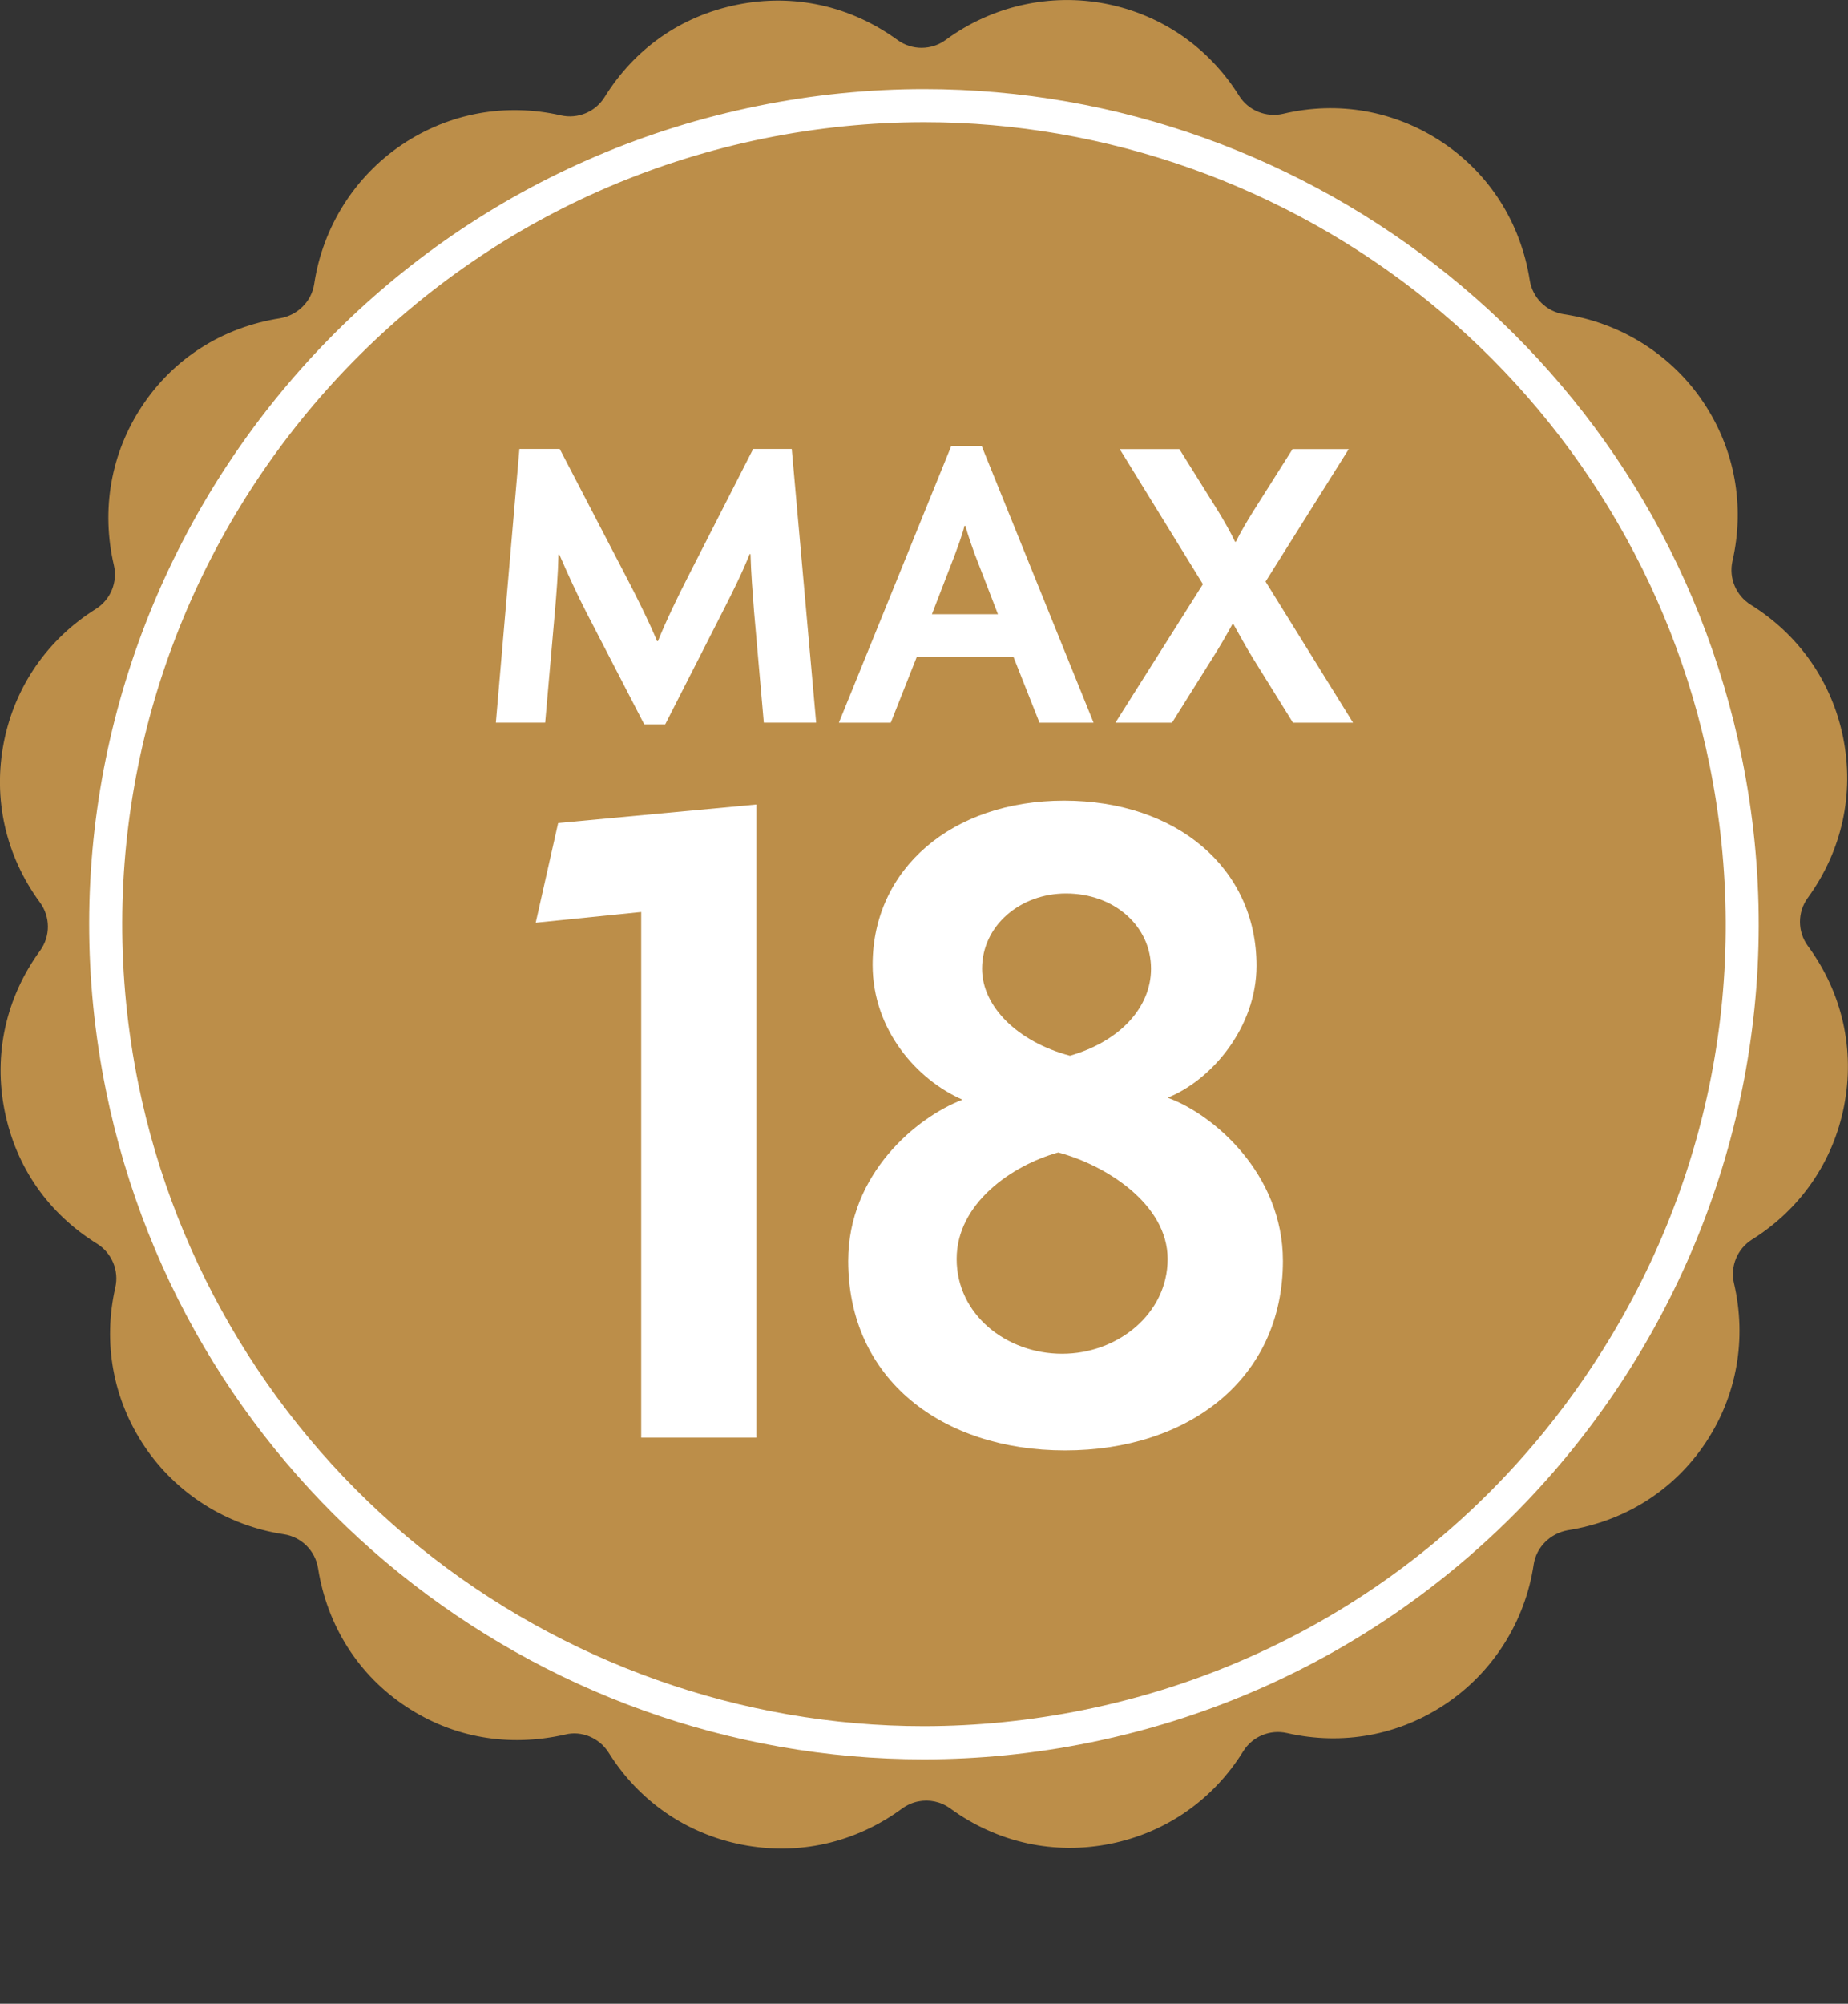
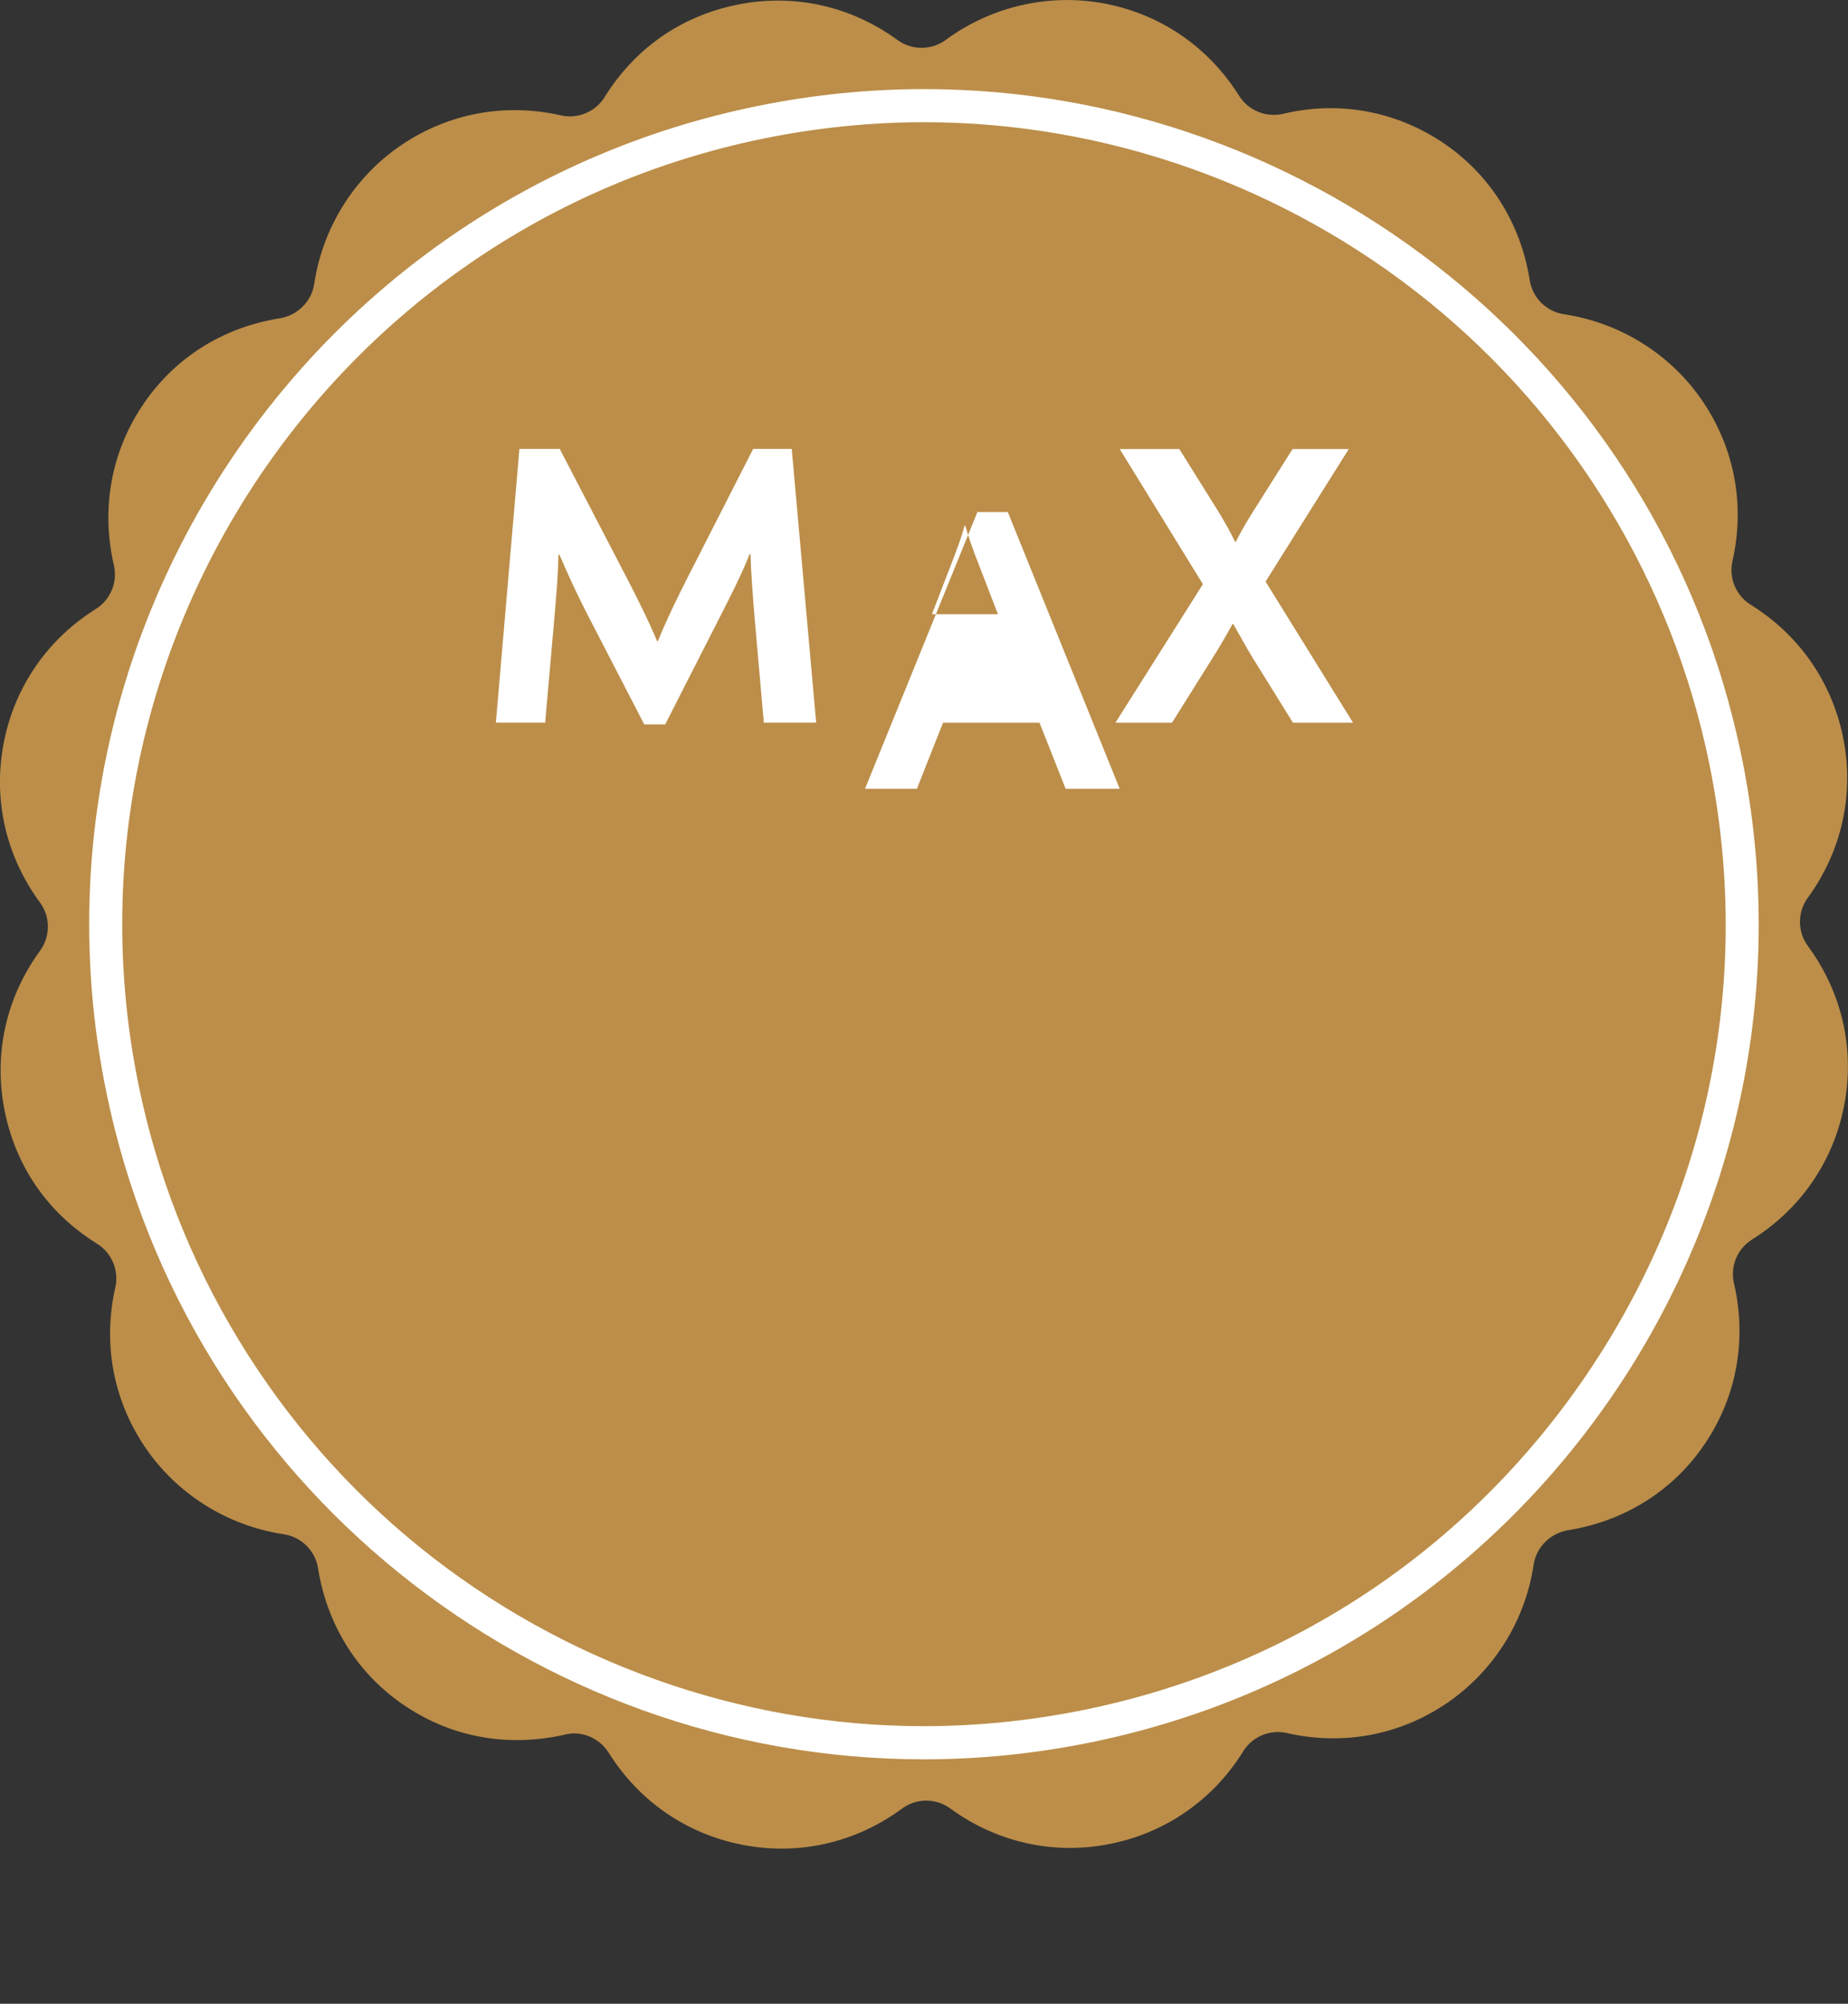
<svg xmlns="http://www.w3.org/2000/svg" id="a" viewBox="0 0 279.25 302.67">
  <rect x="0" y="0" width="279.25" height="302.67" fill="#333333" stroke="none" />
  <path d="M273.18,135.61c5.16-7.1,7.06-15.72,5.32-24.26-1.7-8.36-6.66-15.47-13.95-20-2.23-1.39-3.34-4.04-2.76-6.6,1.91-8.38.35-16.9-4.4-23.99-4.79-7.16-12.47-12-21.05-13.29-2.66-.4-4.75-2.47-5.18-5.13-1.38-8.72-6.11-16.15-13.31-20.91-7.08-4.68-15.61-6.24-23.99-4.23-2.53.58-5.23-.5-6.62-2.73-4.57-7.3-11.71-12.23-20.1-13.89-8.43-1.66-17.26.32-24.23,5.45-2.17,1.59-5.11,1.6-7.28.02-7.11-5.18-15.73-7.07-24.27-5.33s-15.47,6.66-20,13.95c-1.38,2.23-4.04,3.34-6.6,2.76-8.37-1.91-16.9-.35-23.99,4.4-7.16,4.8-12,12.47-13.29,21.06-.4,2.66-2.51,4.72-5.13,5.18-8.77,1.37-16.15,6.1-20.91,13.31-4.68,7.08-6.18,15.6-4.23,23.99.6,2.56-.5,5.22-2.73,6.62-7.3,4.57-12.23,11.71-13.89,20.1-1.69,8.55.25,17.16,5.45,24.23,1.59,2.17,1.6,5.11.02,7.28-5.18,7.1-7.08,15.72-5.34,24.27s6.66,15.47,13.95,20c2.23,1.39,3.34,4.04,2.76,6.6-1.91,8.38-.35,16.9,4.4,23.99,4.79,7.16,12.47,12,21.05,13.29,2.66.4,4.75,2.47,5.18,5.13,1.38,8.72,6.11,16.15,13.31,20.91,7.08,4.68,15.43,6.16,23.99,4.23,2.49-.66,5.22.5,6.62,2.73,4.57,7.3,11.71,12.23,20.1,13.89,8.55,1.69,17.15-.25,24.23-5.45.74-.54,1.56-.9,2.42-1.08,1.66-.34,3.42.01,4.86,1.06,7.11,5.18,15.73,7.07,24.27,5.33,8.36-1.7,15.47-6.66,20-13.96,1.39-2.24,4.04-3.34,6.61-2.76,8.39,1.92,16.91.35,23.99-4.4,7.16-4.8,12.01-12.47,13.29-21.05.4-2.66,2.52-4.7,5.13-5.18,8.72-1.38,16.15-6.1,20.91-13.31,4.68-7.08,6.18-15.6,4.23-23.99-.6-2.56.5-5.22,2.73-6.62,7.3-4.57,12.23-11.71,13.89-20.1,1.69-8.55-.25-17.16-5.45-24.23-1.59-2.16-1.6-5.11-.02-7.28Z" style="fill:#bc8e49;" />
  <path d="M139.58,263.25c-58.5,0-109.44-41.63-121.11-98.99-6.57-32.31-.14-65.28,18.1-92.85,18.25-27.57,46.09-46.37,78.4-52.94,8.14-1.66,16.45-2.5,24.69-2.5,58.5,0,109.44,41.63,121.11,98.99,13.59,66.8-29.7,132.2-96.5,145.79-8.14,1.66-16.45,2.5-24.69,2.5Z" style="fill:#bc8e49;" />
  <path d="M139.66,18.46c27.5,0,54.52,9.59,76.09,27,21.85,17.64,36.97,42.5,42.56,69.99,6.44,31.65.14,63.96-17.74,90.97-17.88,27.01-45.16,45.43-76.81,51.87-7.98,1.62-16.11,2.45-24.19,2.45-27.5,0-54.53-9.59-76.1-27-21.85-17.64-36.97-42.5-42.56-69.99C7.61,98.3,50.02,34.22,115.47,20.91c7.98-1.62,16.11-2.45,24.19-2.45h0M139.66,13.46c-8.31,0-16.74.83-25.18,2.55C46.32,29.87,2.16,96.6,16.02,164.75c12.15,59.7,64.86,101,123.56,101,8.31,0,16.74-.83,25.18-2.55,68.15-13.87,112.32-80.59,98.45-148.74-12.15-59.7-64.86-101-123.56-101h0Z" style="fill:#fff;" />
-   <rect x="40.62" y="63.04" width="197.99" height="239.63" style="fill:none;" />
  <path d="M115.42,109.17l-1.49-16.98c-.19-2.53-.45-5.64-.52-8.49h-.13c-1.1,2.79-2.79,6.16-4.08,8.68l-8.68,17.04h-3.17l-8.81-17.04c-1.3-2.53-2.79-5.77-4.02-8.62h-.13c-.06,2.92-.32,6.09-.52,8.42l-1.49,16.98h-7.45l3.56-41.35h6.09l10.04,19.31c1.49,2.85,3.43,6.74,4.67,9.72h.13c1.17-2.92,2.98-6.67,4.54-9.72l9.85-19.31h5.83l3.69,41.35h-7.91Z" style="fill:#fff;" />
-   <path d="M157.08,109.17l-3.95-9.98h-14.58l-3.95,9.98h-7.84l16.98-41.8h4.6l16.91,41.8h-8.17ZM147.36,83.9c-.45-1.23-1.04-2.92-1.49-4.47h-.13c-.39,1.56-1.04,3.24-1.49,4.47l-3.43,8.88h9.98l-3.43-8.88Z" style="fill:#fff;" />
+   <path d="M157.08,109.17h-14.58l-3.95,9.98h-7.84l16.98-41.8h4.6l16.91,41.8h-8.17ZM147.36,83.9c-.45-1.23-1.04-2.92-1.49-4.47h-.13c-.39,1.56-1.04,3.24-1.49,4.47l-3.43,8.88h9.98l-3.43-8.88Z" style="fill:#fff;" />
  <path d="M195.38,109.17l-6.16-9.92c-.91-1.49-1.94-3.37-2.85-4.99h-.13c-.84,1.56-2.01,3.56-2.92,4.99l-6.22,9.92h-8.55l13.22-20.93-12.57-20.41h9.01l5.83,9.33c.84,1.36,1.88,3.18,2.59,4.67h.13c.71-1.49,1.81-3.31,2.66-4.67l5.9-9.33h8.49l-12.57,20.02,13.22,21.32h-9.07Z" style="fill:#fff;" />
-   <path d="M96.89,217.17v-79.41l-15.94,1.62,3.39-15.06,29.96-2.8v95.64h-17.42Z" style="fill:#fff;" />
-   <path d="M160.94,219.09c-18.6,0-32.77-10.77-32.77-28.63,0-13.14,10.33-21.7,17.27-24.35-6.79-2.95-13.58-10.48-13.58-20.37,0-14.46,11.96-24.8,28.93-24.8s29.08,10.18,29.08,24.94c0,9.3-6.79,17.27-13.43,19.93,6.94,2.51,17.42,11.51,17.42,24.65,0,17.86-14.32,28.63-32.92,28.63ZM159.91,174.08c-6.94,1.92-15.35,7.67-15.35,16.09s7.53,14.32,15.94,14.32,15.94-6.05,15.94-14.32-9.3-14.17-16.53-16.09ZM161.09,134.96c-6.94,0-12.69,4.87-12.69,11.37,0,5.76,5.46,11.07,13.28,13.14,7.67-2.21,12.25-7.38,12.25-13.14,0-6.49-5.61-11.37-12.84-11.37Z" style="fill:#fff;" />
</svg>